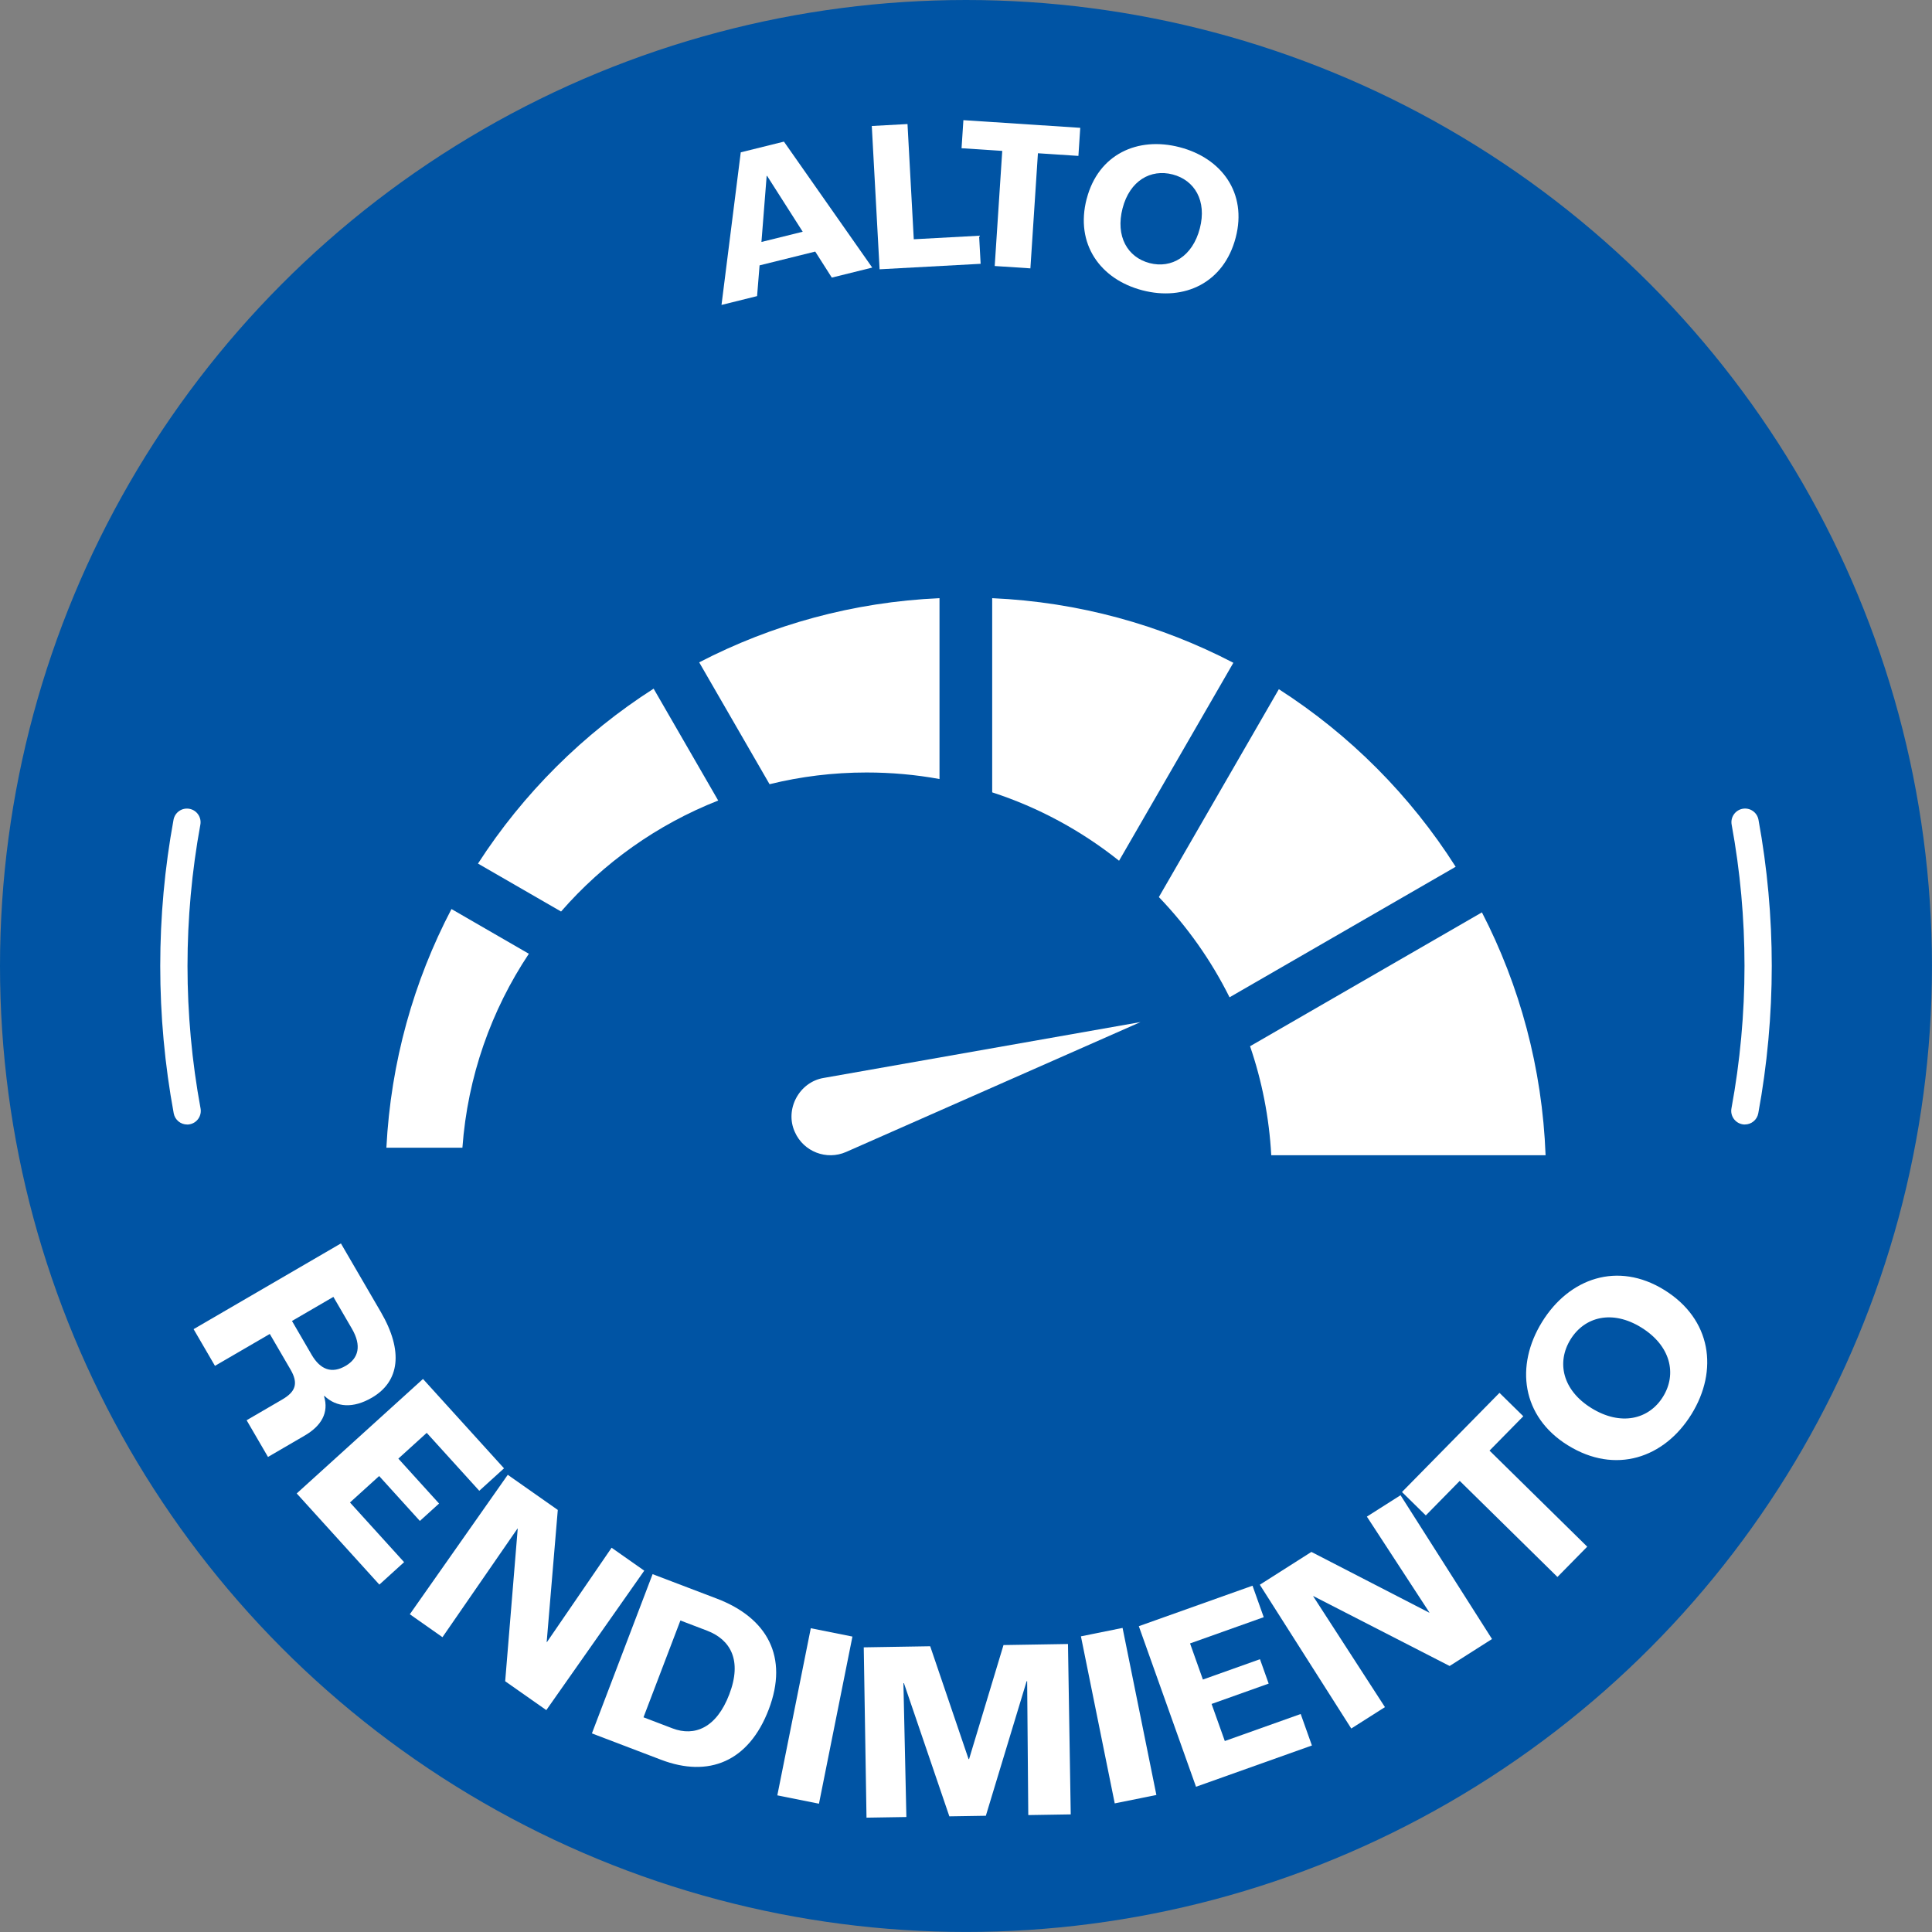
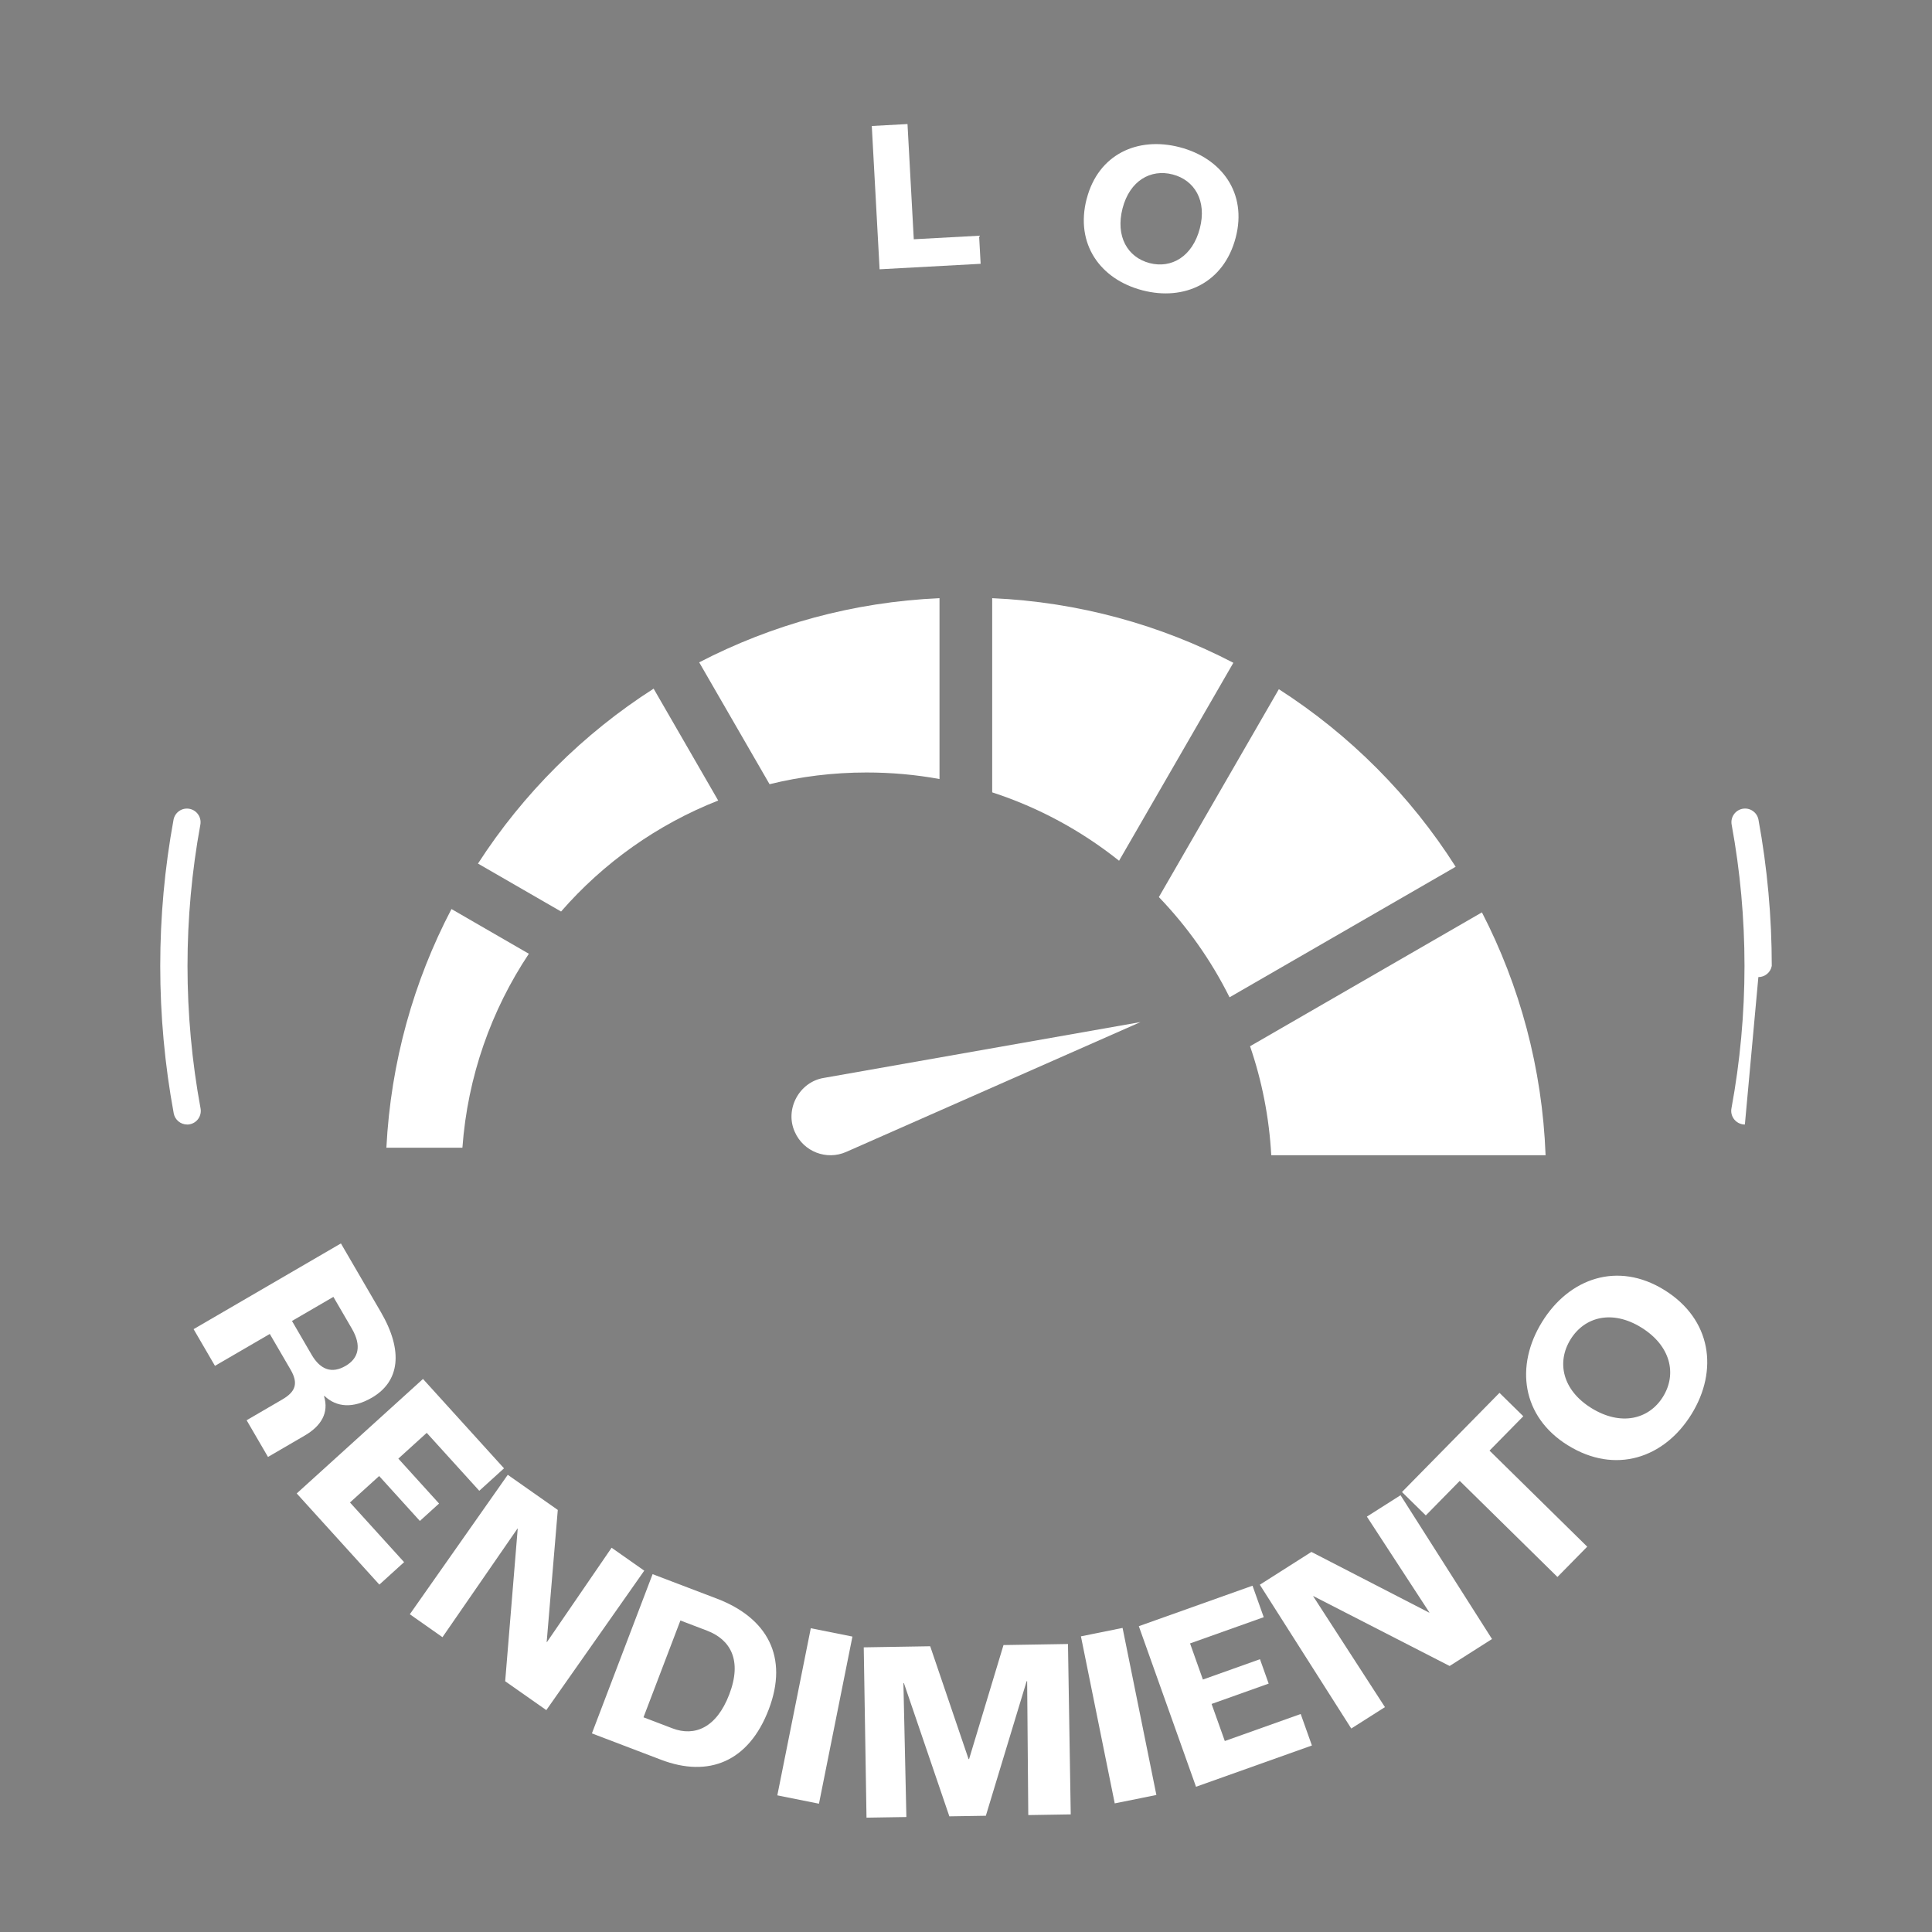
<svg xmlns="http://www.w3.org/2000/svg" id="Capa_2" data-name="Capa 2" viewBox="0 0 566.93 566.93">
  <rect x="0" y="0" width="566.93" height="566.93" fill="#808080" stroke="none" />
  <defs>
    <style>
      .cls-1 {
        fill: #0054a4;
      }

      .cls-2 {
        fill: #fff;
      }
    </style>
  </defs>
  <g id="Capa_1-2" data-name="Capa 1">
-     <circle class="cls-1" cx="283.46" cy="283.46" r="283.46" />
    <g>
-       <path class="cls-2" d="M239.23,73.82l-16.34,4.05-.73,9.02-10.44,2.59,5.65-44.78,12.67-3.14,25.91,36.96-11.86,2.94-4.86-7.63ZM235.55,68l-10.46-16.4-.12.03-1.53,19.37,12.11-3Z" />
      <path class="cls-2" d="M255.82,36.97l10.48-.57,1.84,33.81,19.17-1.04.45,8.24-29.65,1.61-2.29-42.05Z" />
-       <path class="cls-2" d="M294.1,44.28l-11.94-.78.54-8.24,34.29,2.25-.54,8.24-11.88-.78-2.21,33.78-10.47-.69,2.21-33.78Z" />
      <path class="cls-2" d="M318.89,58.32c3.4-13.07,14.96-18.33,27.28-15.12,12.33,3.21,19.85,13.44,16.44,26.5-3.47,13.32-15.05,18.7-27.38,15.49-12.33-3.21-19.82-13.56-16.35-26.88ZM352.08,67.02c2.11-8.11-1.54-14.16-7.98-15.83s-12.58,1.82-14.69,9.93c-2.14,8.24,1.47,14.4,7.92,16.08,6.44,1.68,12.61-1.94,14.75-10.18Z" />
    </g>
    <g>
      <path class="cls-2" d="M100.03,364.86l11.74,20.17c6.65,11.43,5.51,20.36-2.63,25.1-5.52,3.21-10.38,2.87-13.93-.51l-.13.08c1.5,4.84-.81,8.74-5.67,11.56l-10.77,6.27-6.27-10.77,10.44-6.08c3.94-2.29,4.81-4.73,2.44-8.8l-6.08-10.44-16.09,9.36-6.27-10.77,43.22-25.15ZM91.41,397.49c2.64,4.53,6.01,5.65,10.02,3.31,3.81-2.22,4.73-5.92,1.83-10.91l-5.43-9.33-12.15,7.07,5.73,9.85Z" />
      <path class="cls-2" d="M124.11,404.63l23.79,26.24-7.26,6.59-15.42-17-8.33,7.56,11.95,13.18-5.63,5.11-11.95-13.18-8.56,7.76,15.88,17.51-7.26,6.59-24.25-26.75,37.05-33.59Z" />
      <path class="cls-2" d="M149,432.77l14.68,10.31-3.26,38.76.06.04,18.99-27.71,9.58,6.73-28.74,40.92-12.07-8.47,3.68-44.78-.06-.04-22.02,31.89-9.58-6.73,28.74-40.92Z" />
      <path class="cls-2" d="M191.5,461.92l18.82,7.17c14.91,5.68,21.11,17.16,15.27,32.5-5.87,15.41-17.67,20.11-31.59,14.8l-20.31-7.74,17.81-46.73ZM197.35,507.18c6.46,2.46,12.9-.13,16.66-10,3.82-10.01.34-16.05-6.54-18.68l-7.81-2.98-10.83,28.41,8.52,3.25Z" />
      <path class="cls-2" d="M237.92,477.79l12.22,2.45-9.82,49.04-12.22-2.45,9.82-49.04Z" />
      <path class="cls-2" d="M253.43,483.4l19.53-.32,11.26,33.11h.15s10.1-33.46,10.1-33.46l18.92-.31.81,50-12.46.2-.33-39.29h-.15s-11.97,39.49-11.97,39.49l-10.71.17-13.33-39.08h-.15s.87,39.28.87,39.28l-11.7.19-.81-50Z" />
      <path class="cls-2" d="M317.19,480.17l12.22-2.47,9.92,49.02-12.22,2.47-9.92-49.02Z" />
      <path class="cls-2" d="M334.18,477.19l33.36-11.88,3.29,9.24-21.62,7.7,3.77,10.6,16.75-5.97,2.55,7.16-16.75,5.97,3.88,10.88,22.27-7.93,3.29,9.24-34.01,12.11-16.78-47.11Z" />
      <path class="cls-2" d="M369.68,465.03l15.14-9.63,34.57,17.82.06-.04-18.35-28.14,9.88-6.28,26.84,42.2-12.44,7.91-39.98-20.51-.06.04,21.06,32.54-9.88,6.28-26.84-42.2Z" />
      <path class="cls-2" d="M428.35,434.55l-9.96,10.14-6.99-6.87,28.61-29.1,6.99,6.87-9.91,10.08,28.67,28.19-8.74,8.89-28.67-28.19Z" />
      <path class="cls-2" d="M460.11,424.14c-13.63-8.44-15.55-23.39-7.59-36.25,7.96-12.86,22.2-17.81,35.84-9.37,13.89,8.6,15.94,23.63,7.98,36.49-7.96,12.86-22.33,17.73-36.22,9.13ZM481.62,389.54c-8.47-5.24-16.6-3.22-20.76,3.5-4.16,6.72-2.35,14.91,6.12,20.15,8.59,5.32,16.86,3.38,21.02-3.34s2.22-14.99-6.38-20.31Z" />
    </g>
    <g>
-       <path class="cls-2" d="M512.02,329.98c-.24,0-.49-.02-.73-.07-2.17-.4-3.61-2.49-3.21-4.66,2.54-13.74,3.83-27.8,3.83-41.79s-1.27-27.85-3.77-41.47c-.4-2.17,1.04-4.26,3.21-4.66,2.17-.4,4.26,1.04,4.66,3.21,2.59,14.1,3.9,28.54,3.9,42.91s-1.33,29.03-3.96,43.25c-.36,1.93-2.04,3.27-3.93,3.27Z" />
+       <path class="cls-2" d="M512.02,329.98c-.24,0-.49-.02-.73-.07-2.17-.4-3.61-2.49-3.21-4.66,2.54-13.74,3.83-27.8,3.83-41.79s-1.27-27.85-3.77-41.47c-.4-2.17,1.04-4.26,3.21-4.66,2.17-.4,4.26,1.04,4.66,3.21,2.59,14.1,3.9,28.54,3.9,42.91c-.36,1.93-2.04,3.27-3.93,3.27Z" />
      <path class="cls-2" d="M54.91,329.98c-1.89,0-3.57-1.35-3.93-3.27-2.63-14.21-3.96-28.76-3.96-43.25s1.31-28.81,3.9-42.91c.4-2.17,2.48-3.61,4.66-3.21,2.17.4,3.61,2.48,3.21,4.66-2.5,13.63-3.77,27.58-3.77,41.47s1.29,28.06,3.83,41.79c.4,2.17-1.03,4.26-3.21,4.66-.25.05-.49.07-.73.07Z" />
    </g>
    <g>
      <path class="cls-2" d="M427.16,254.34l-66.36,38.31c-5.4-10.85-12.42-20.76-20.74-29.41l35.21-61c20.85,13.38,38.59,31.19,51.88,52.1Z" />
      <path class="cls-2" d="M361.92,194.49l-33.54,58.09c-10.99-8.77-23.57-15.63-37.23-20.07v-56.98c25.44,1.13,49.43,7.85,70.77,18.96Z" />
      <path class="cls-2" d="M275.69,175.53v53.07c-6.94-1.27-14.09-1.92-21.4-1.92-9.82,0-19.35,1.19-28.47,3.44l-20.65-35.76c21.27-11.03,45.17-17.71,70.52-18.83Z" />
      <path class="cls-2" d="M210.75,234.91c-17.9,7.04-33.69,18.31-46.11,32.57l-24.38-14.07c13.29-20.59,30.9-38.12,51.54-51.33l18.95,32.83Z" />
      <path class="cls-2" d="M155.19,279.87c-11.01,16.54-17.97,35.97-19.5,56.92h-22.31c1.29-25.18,8.04-48.91,19.1-70.04l22.7,13.12Z" />
      <path class="cls-2" d="M453.54,338.99h-80.5c-.61-11.13-2.75-21.87-6.22-31.98l68.04-39.28c11.08,21.5,17.71,45.65,18.68,71.26Z" />
      <path class="cls-2" d="M241.72,316.31l92.95-16.39-86.36,38.1c-5.77,2.55-12.52-.07-15.07-5.84-3.04-6.65,1.28-14.68,8.47-15.87" />
    </g>
  </g>
</svg>